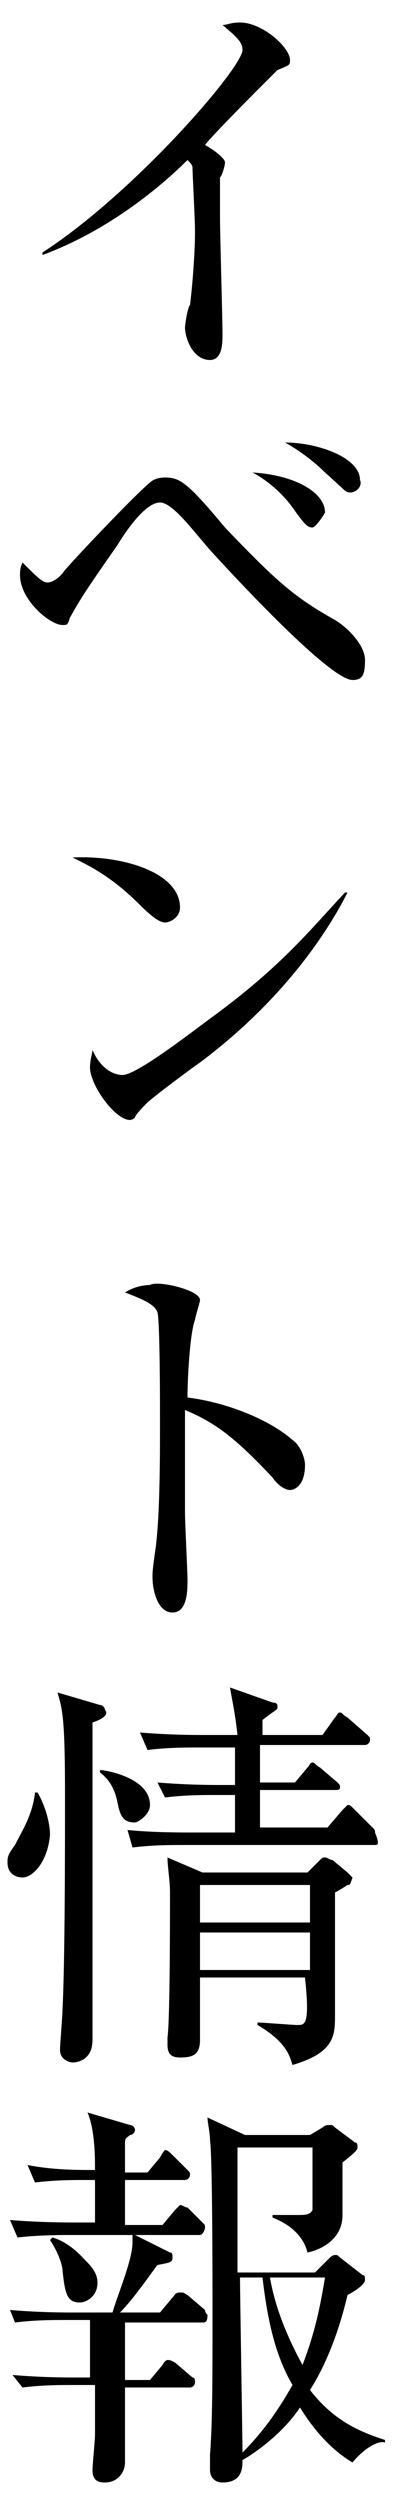
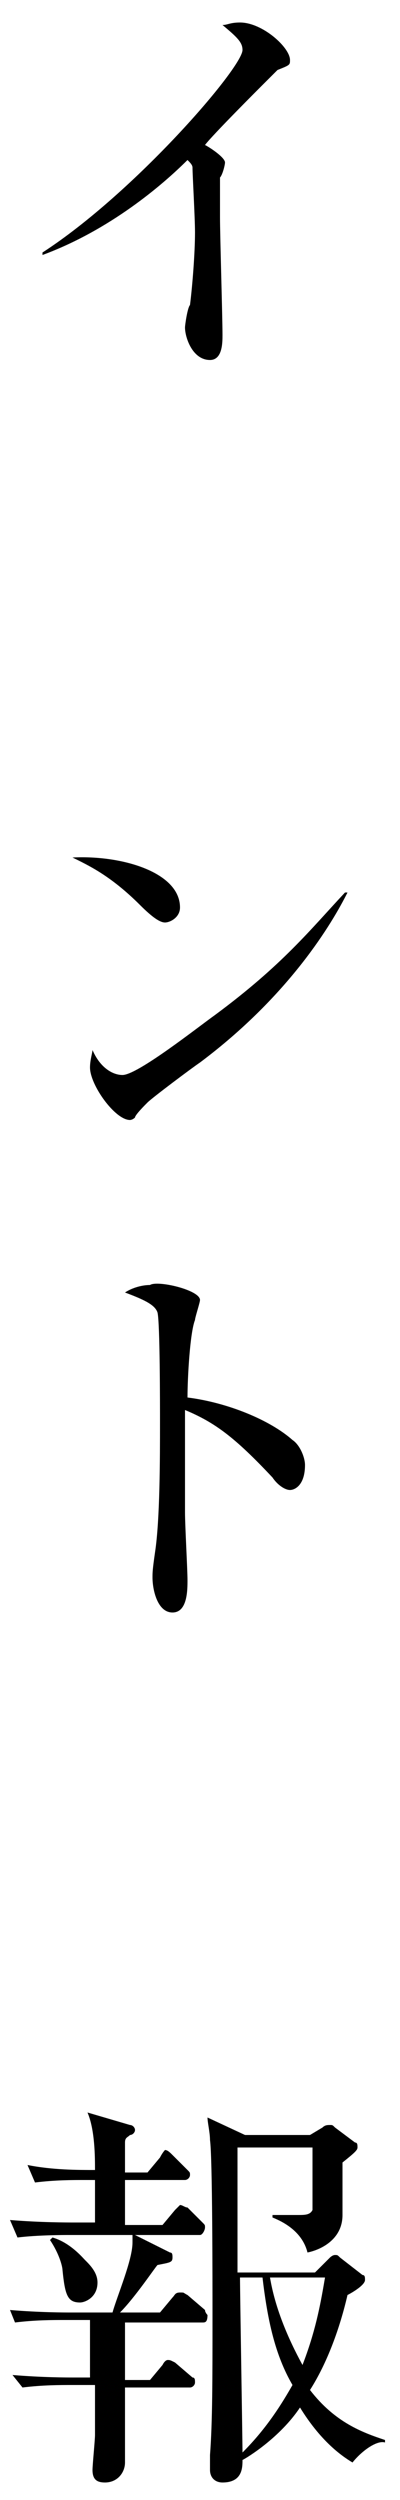
<svg xmlns="http://www.w3.org/2000/svg" version="1.1" id="レイヤー_1" x="0px" y="0px" viewBox="0 0 16 100" width="16px" height="100px" style="enable-background:new 0 0 16 100;" xml:space="preserve">
  <g>
    <path d="M11.1,2.8C11,2.9,10.9,3,10.5,3.4c-0.1,0.1-2,2-2.3,2.4C8.4,5.9,9,6.3,9,6.5C9,6.6,8.9,7,8.8,7.1c0,0.1,0,1.4,0,1.6   c0,0.7,0.1,4,0.1,4.7c0,0.3,0,1-0.5,1c-0.7,0-1-0.9-1-1.3c0-0.1,0.1-0.8,0.2-0.9c0.1-0.8,0.2-2.1,0.2-2.9c0-0.6-0.1-2.3-0.1-2.6   c0-0.1-0.1-0.2-0.2-0.3c-1,1-3.1,2.8-5.8,3.8v-0.1c3.7-2.4,8-7.4,8-8.1c0-0.3-0.2-0.5-0.8-1c0.2,0,0.3-0.1,0.7-0.1c0.9,0,2,1,2,1.5   C11.6,2.6,11.6,2.6,11.1,2.8z" />
-     <path d="M14.1,27.2c-0.9,0-4.7-4.1-5.7-5.2c-0.7-0.8-1.5-1.9-2-1.9c-0.6,0-1.4,1.2-1.7,1.7c-1.4,2-1.5,2.2-1.9,2.9   c-0.1,0.3-0.1,0.3-0.3,0.3c-0.5,0-1.7-1-1.7-2c0-0.1,0-0.3,0.1-0.5c0.6,0.6,0.8,0.8,1,0.8s0.5-0.2,0.7-0.5c0.7-0.8,2.9-3.1,3.4-3.5   c0.1-0.1,0.3-0.2,0.6-0.2c0.6,0,0.9,0.2,2.4,2c2.1,2.2,2.8,2.8,4.4,3.7c0.5,0.3,1.2,1,1.2,1.6C14.6,27,14.5,27.2,14.1,27.2z    M12.5,21.1c-0.2,0-0.3-0.1-0.8-0.8s-1.2-1.2-1.6-1.4c1.7,0.1,2.9,0.8,2.9,1.6C12.9,20.7,12.6,21.1,12.5,21.1z M14,19.7   c-0.2,0-0.2-0.1-1-0.8c-0.1-0.1-0.7-0.7-1.6-1.2c1.3,0,3,0.6,3,1.5C14.5,19.4,14.3,19.7,14,19.7z" />
    <path d="M6.6,36.9c-0.2,0-0.5-0.2-1-0.7c-1.2-1.2-2.1-1.6-2.7-1.9c2-0.1,4.3,0.6,4.3,2C7.2,36.7,6.8,36.9,6.6,36.9z M8,42.5   c-0.3,0.2-1.9,1.4-2.1,1.6c-0.1,0.1-0.5,0.5-0.5,0.6c-0.1,0.1-0.2,0.1-0.2,0.1c-0.6,0-1.6-1.4-1.6-2.1c0-0.3,0.1-0.6,0.1-0.7   c0.3,0.7,0.8,1,1.2,1c0.6,0,3-1.9,3.7-2.4c2.7-2,3.8-3.4,5.2-4.9h0.1C13.3,36.9,11.6,39.8,8,42.5z" />
    <path d="M11.6,59.6c-0.2,0-0.5-0.2-0.7-0.5c-1.5-1.6-2.3-2.2-3.5-2.7c0,0.6,0,3.5,0,4.1c0,0.5,0.1,2.3,0.1,2.7s0,1.3-0.6,1.3   s-0.8-0.9-0.8-1.4c0-0.2,0-0.3,0.1-1c0.2-1.3,0.2-3.8,0.2-5.2c0-0.7,0-4-0.1-4.4c-0.1-0.3-0.5-0.5-1.3-0.8c0.3-0.2,0.7-0.3,1-0.3   C6.3,51.2,8,51.6,8,52c0,0.1-0.2,0.7-0.2,0.8c-0.2,0.5-0.3,2.3-0.3,3.1c1.6,0.2,3.3,0.9,4.2,1.7c0.3,0.2,0.5,0.7,0.5,1   C12.2,59.4,11.8,59.6,11.6,59.6z" />
-     <path d="M0.9,75.1c-0.2,0-0.6-0.1-0.6-0.6c0-0.2,0-0.3,0.3-0.7c0.3-0.6,0.7-1.2,0.8-2.1h0.1C1.8,72.2,2,72.9,2,73.4   C1.9,74.5,1.3,75.1,0.9,75.1z M3.7,68.9c0,0.6,0,9.1,0,11.3c0,0.2,0,1.2,0,1.4c0,0.8-0.6,0.9-0.8,0.9c-0.1,0-0.5-0.1-0.5-0.5   c0-0.2,0.1-1.4,0.1-1.6c0.1-2,0.1-6.5,0.1-8.6c0-3.1-0.1-3.4-0.3-4.1L4,68.2c0.1,0,0.2,0.1,0.2,0.2C4.3,68.5,4.3,68.7,3.7,68.9z    M5.4,72.9c-0.5,0-0.6-0.3-0.7-0.8S4.4,71.2,4,70.9v-0.1c0.2,0,2,0.3,2,1.4C6,72.6,5.5,72.9,5.4,72.9z M15,73.8H7.3   c-0.5,0-1.2,0-2,0.1l-0.2-0.7c1,0.1,2.1,0.1,2.6,0.1h1.7c0-0.3,0-1,0-1.5H8.6c-0.5,0-1.2,0-2,0.1l-0.3-0.6c1.2,0.1,2.2,0.1,2.6,0.1   h0.5c0-0.5,0-0.9,0-1.5H7.9c-0.5,0-1.2,0-2,0.1l-0.3-0.7c1.2,0.1,2.2,0.1,2.6,0.1h1.3c-0.1-0.9-0.2-1.3-0.3-1.9l1.7,0.6   c0.2,0,0.2,0.1,0.2,0.2c0,0.1-0.1,0.1-0.6,0.5v0.6h2.4l0.5-0.7c0.1-0.1,0.1-0.2,0.2-0.2c0.1,0,0.1,0.1,0.3,0.2l0.8,0.7   c0.1,0.1,0.1,0.1,0.1,0.2s-0.1,0.2-0.2,0.2h-4.2v1.5h1.4l0.5-0.6c0.1-0.1,0.1-0.2,0.2-0.2c0.1,0,0.1,0.1,0.3,0.2l0.7,0.6   c0.1,0.1,0.1,0.1,0.1,0.2s-0.1,0.1-0.2,0.1h-3v1.5h2.7l0.6-0.7c0.1-0.1,0.2-0.2,0.2-0.2c0.1,0,0.1,0,0.3,0.2l0.7,0.7   c0.1,0.1,0.1,0.1,0.1,0.2C15.2,73.8,15.1,73.8,15,73.8z M13.9,75.4c0,0-0.3,0.2-0.5,0.3c0,1.2,0,2.9,0,3.3c0,0.2,0,1.4,0,1.6   c0,0.8,0,1.5-1.7,2c-0.1-0.3-0.2-0.9-1.4-1.6v-0.1c0.2,0,1.4,0.1,1.6,0.1c0.3,0,0.5,0,0.3-1.9H8v1.7c0,0.1,0,0.7,0,0.8   c0,0.6-0.3,0.7-0.8,0.7c-0.3,0-0.5-0.1-0.5-0.5c0-0.1,0-0.2,0-0.3c0.1-0.7,0.1-4.8,0.1-5.8c0-0.5-0.1-1-0.1-1.4l1.4,0.6h4.2   l0.5-0.5c0.1-0.1,0.1-0.1,0.2-0.1s0.2,0.1,0.3,0.1l0.6,0.5c0.1,0.1,0.2,0.2,0.2,0.2C14,75.4,14,75.4,13.9,75.4z M12.4,75.4H8v1.5   h4.4V75.4z M12.4,77.3H8v1.5h4.4V77.3z" />
    <path d="M8.1,92.9H5v2.3h1l0.5-0.6c0.1-0.2,0.2-0.2,0.2-0.2c0.1,0,0.1,0,0.3,0.1l0.7,0.6c0.1,0,0.1,0.1,0.1,0.2s-0.1,0.2-0.2,0.2H5   c0,0.5,0,2.6,0,3s-0.3,0.8-0.8,0.8c-0.3,0-0.5-0.1-0.5-0.5c0-0.2,0.1-1.2,0.1-1.4c0-0.9,0-1.5,0-2H2.9c-0.5,0-1.2,0-2,0.1L0.5,95   c1.2,0.1,2.2,0.1,2.4,0.1h0.7c0-1.6,0-1.9,0-2.3h-1c-0.5,0-1.2,0-2,0.1l-0.2-0.5c1.2,0.1,2.2,0.1,2.4,0.1h1.7   c0.2-0.7,0.8-2.1,0.8-2.8c0-0.1,0-0.1,0-0.3H2.7c-0.1,0-1.2,0-2,0.1l-0.3-0.7c1.2,0.1,2.3,0.1,2.6,0.1h0.8v-1.7H3.4   c-0.5,0-1.2,0-2,0.1l-0.3-0.7c1,0.2,2,0.2,2.7,0.2c0-0.5,0-1.6-0.3-2.3L5.2,85c0.1,0,0.2,0.1,0.2,0.2s-0.1,0.2-0.2,0.2   C5.1,85.5,5,85.5,5,85.7v1.2h0.9l0.5-0.6C6.5,86.1,6.6,86,6.6,86c0.1,0,0.2,0.1,0.3,0.2l0.6,0.6c0.1,0.1,0.1,0.1,0.1,0.2   s-0.1,0.2-0.2,0.2H5V89h1.5l0.5-0.6c0.1-0.1,0.2-0.2,0.2-0.2c0.1,0,0.2,0.1,0.3,0.1l0.6,0.6C8.2,89,8.2,89,8.2,89.1   S8.1,89.4,8,89.4H5.4l1.4,0.7c0.1,0,0.1,0.1,0.1,0.2c0,0.2-0.1,0.2-0.6,0.3c-0.1,0.1-0.9,1.3-1.5,1.9h1.6l0.5-0.6   C7,91.8,7,91.7,7.2,91.7s0.1,0,0.3,0.1l0.7,0.6c0,0.1,0.1,0.2,0.1,0.2C8.3,92.9,8.2,92.9,8.1,92.9z M3.2,92.1   c-0.5,0-0.6-0.3-0.7-1.3c0-0.1-0.1-0.6-0.5-1.2l0.1-0.1c0.7,0.2,1.2,0.8,1.3,0.9c0.2,0.2,0.5,0.5,0.5,0.9   C3.9,91.9,3.4,92.1,3.2,92.1z M14.1,98.5c-0.5-0.3-1.3-0.9-2.1-2.2c-0.8,1.2-2.1,2-2.3,2.1c0,0.3,0,0.9-0.8,0.9   c-0.3,0-0.5-0.2-0.5-0.5c0,0,0-0.5,0-0.6c0.1-1.3,0.1-3.1,0.1-5.5c0-1.5,0-6.4-0.1-7.1c0-0.3-0.1-0.7-0.1-0.9l1.5,0.7h2.6l0.5-0.3   C13,85,13.1,85,13.2,85s0.1,0,0.2,0.1l0.8,0.6c0.1,0,0.1,0.1,0.1,0.2s-0.1,0.2-0.6,0.6c0,0.3,0,1.9,0,2.1c0,1-0.9,1.4-1.4,1.5   c-0.2-0.8-0.9-1.2-1.4-1.4v-0.1c0.3,0,0.7,0,1,0c0.3,0,0.5,0,0.6-0.2c0-0.1,0-1,0-1.3v-1.2h-3c0,0.6,0,1.2,0,5h3.1l0.6-0.6   c0,0,0.1-0.1,0.2-0.1c0.1,0,0.1,0,0.2,0.1l0.9,0.7c0.1,0,0.1,0.1,0.1,0.2c0,0.2-0.5,0.5-0.7,0.6c-0.3,1.3-0.8,2.7-1.5,3.8   c1,1.3,2.1,1.7,3,2v0.1C15.1,97.6,14.5,98,14.1,98.5z M10.5,91.1H9.6c0,0.6,0.1,6.5,0.1,7c1-1,1.6-2,2-2.7   C11,94.2,10.7,92.8,10.5,91.1z M10.8,91.1c0.2,1.2,0.7,2.4,1.3,3.5c0.5-1.3,0.7-2.3,0.9-3.5H10.8z" />
  </g>
</svg>